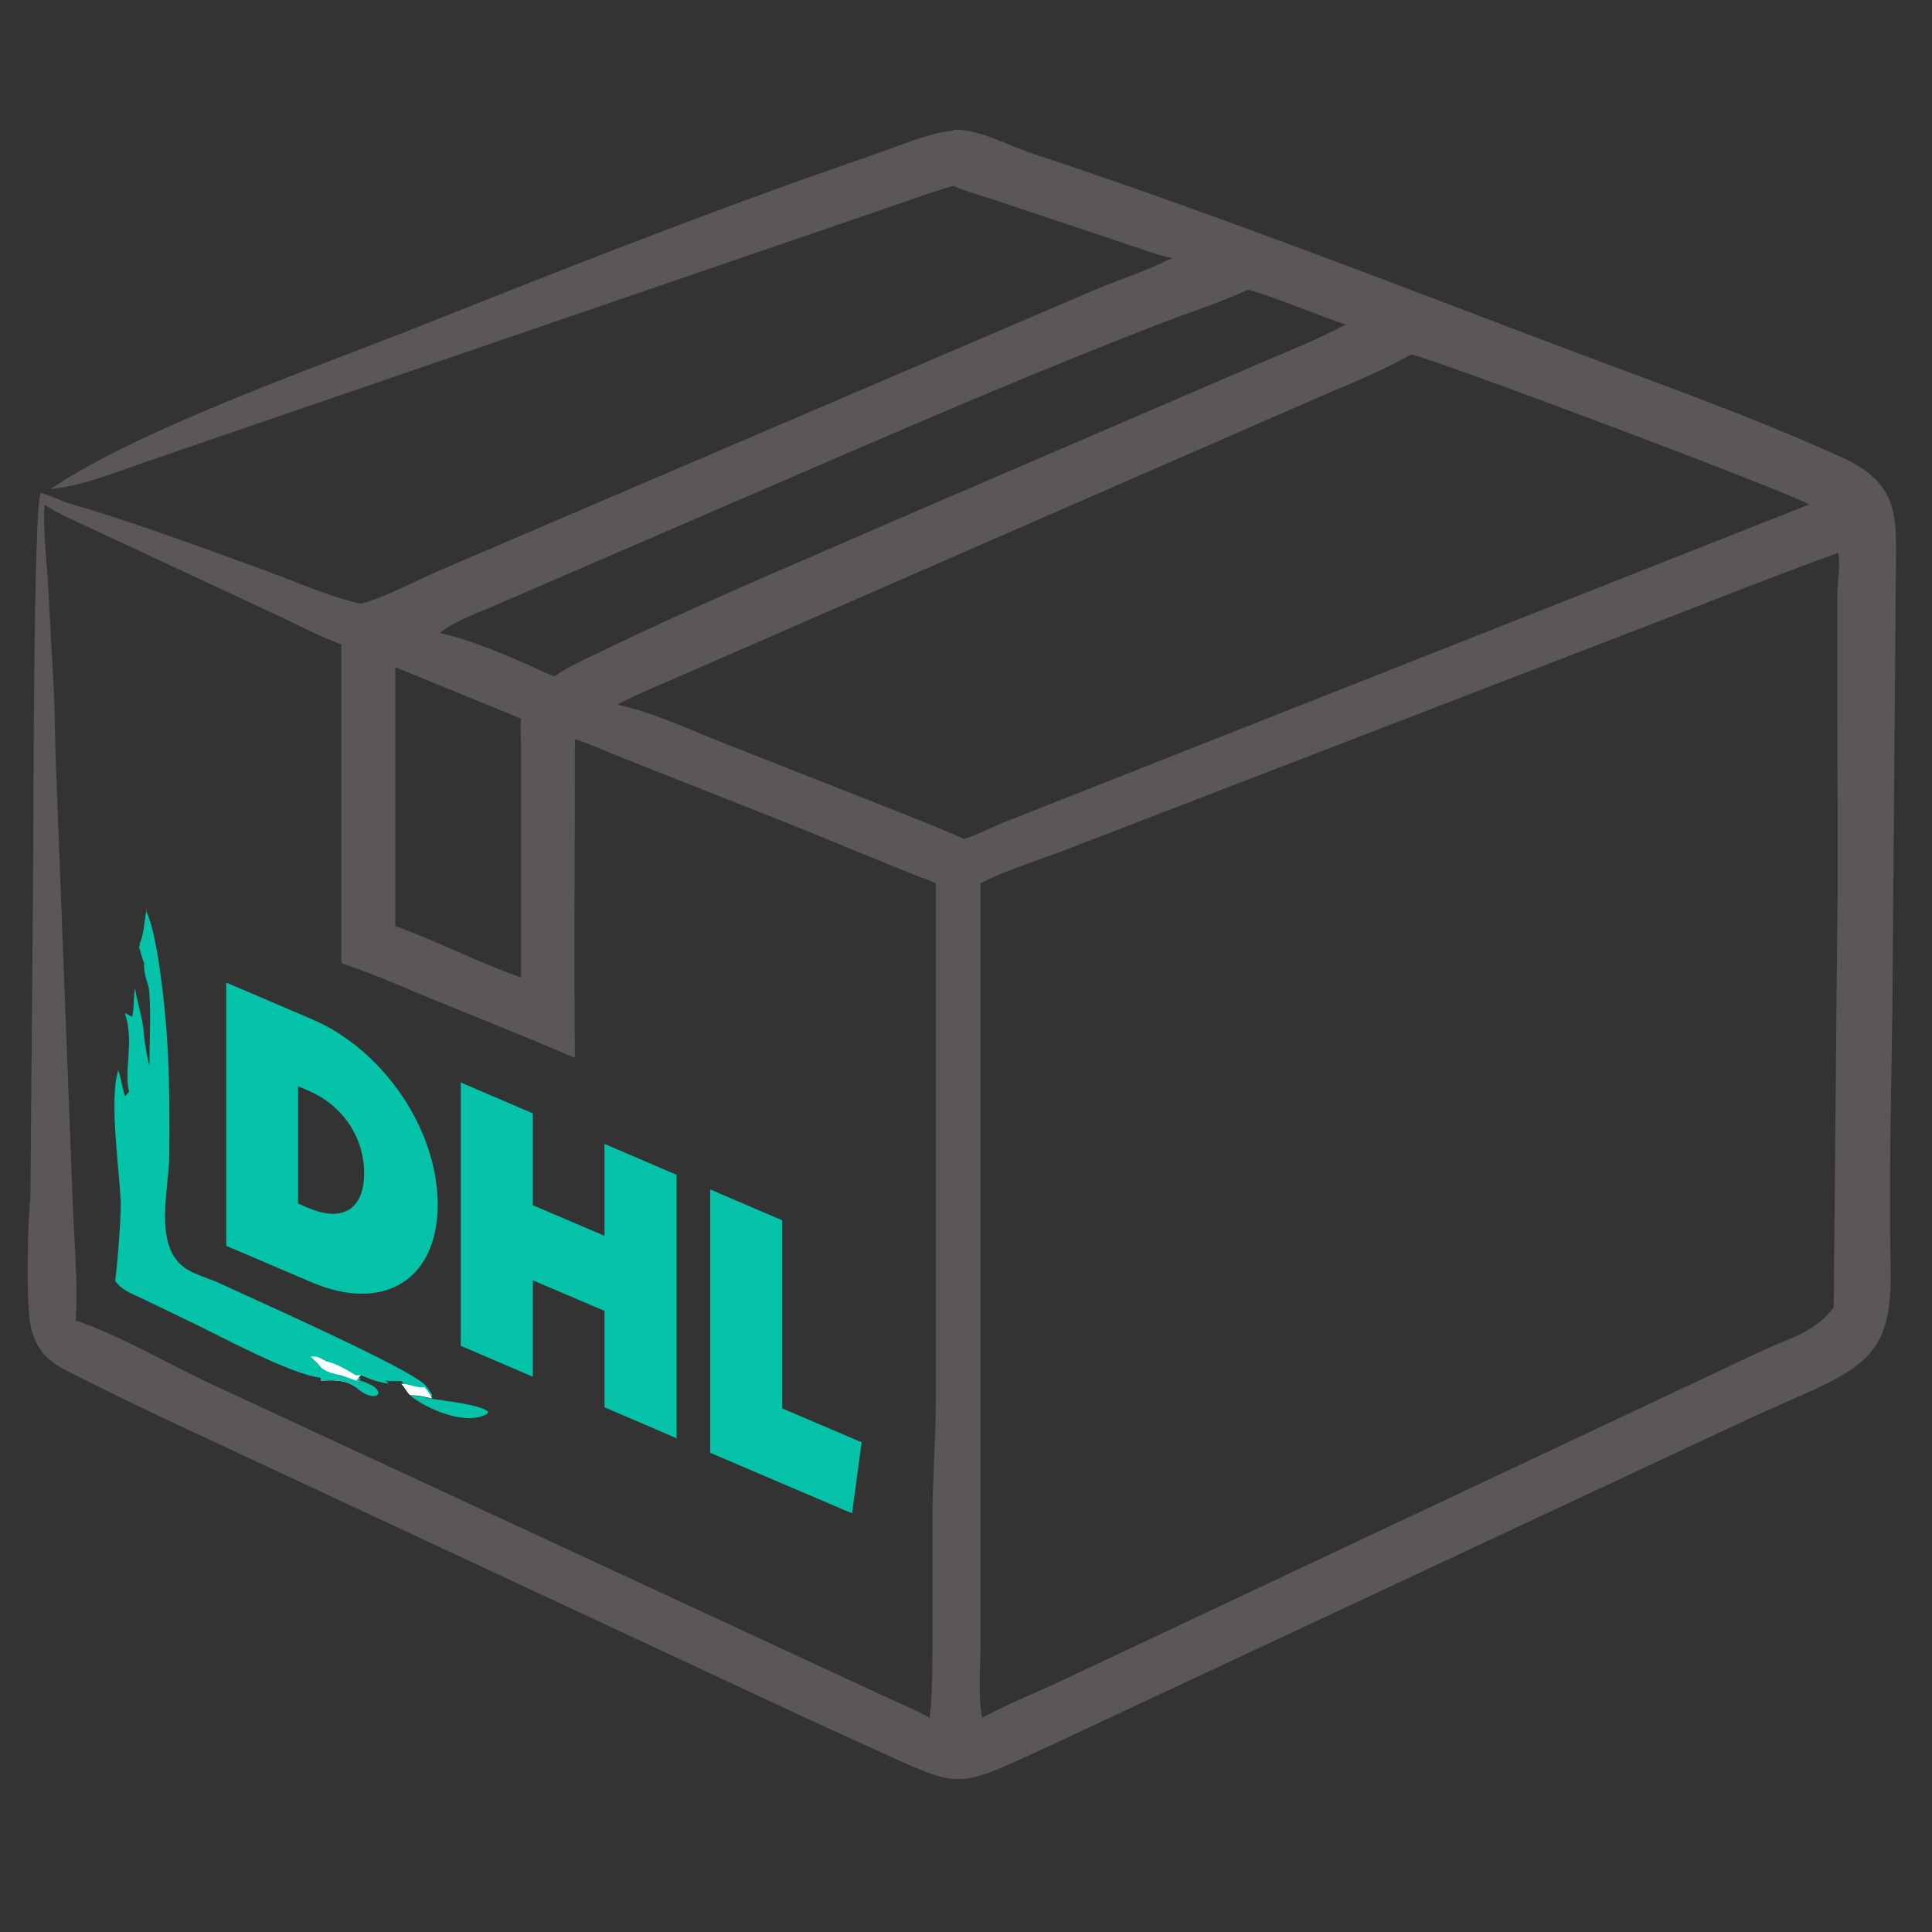
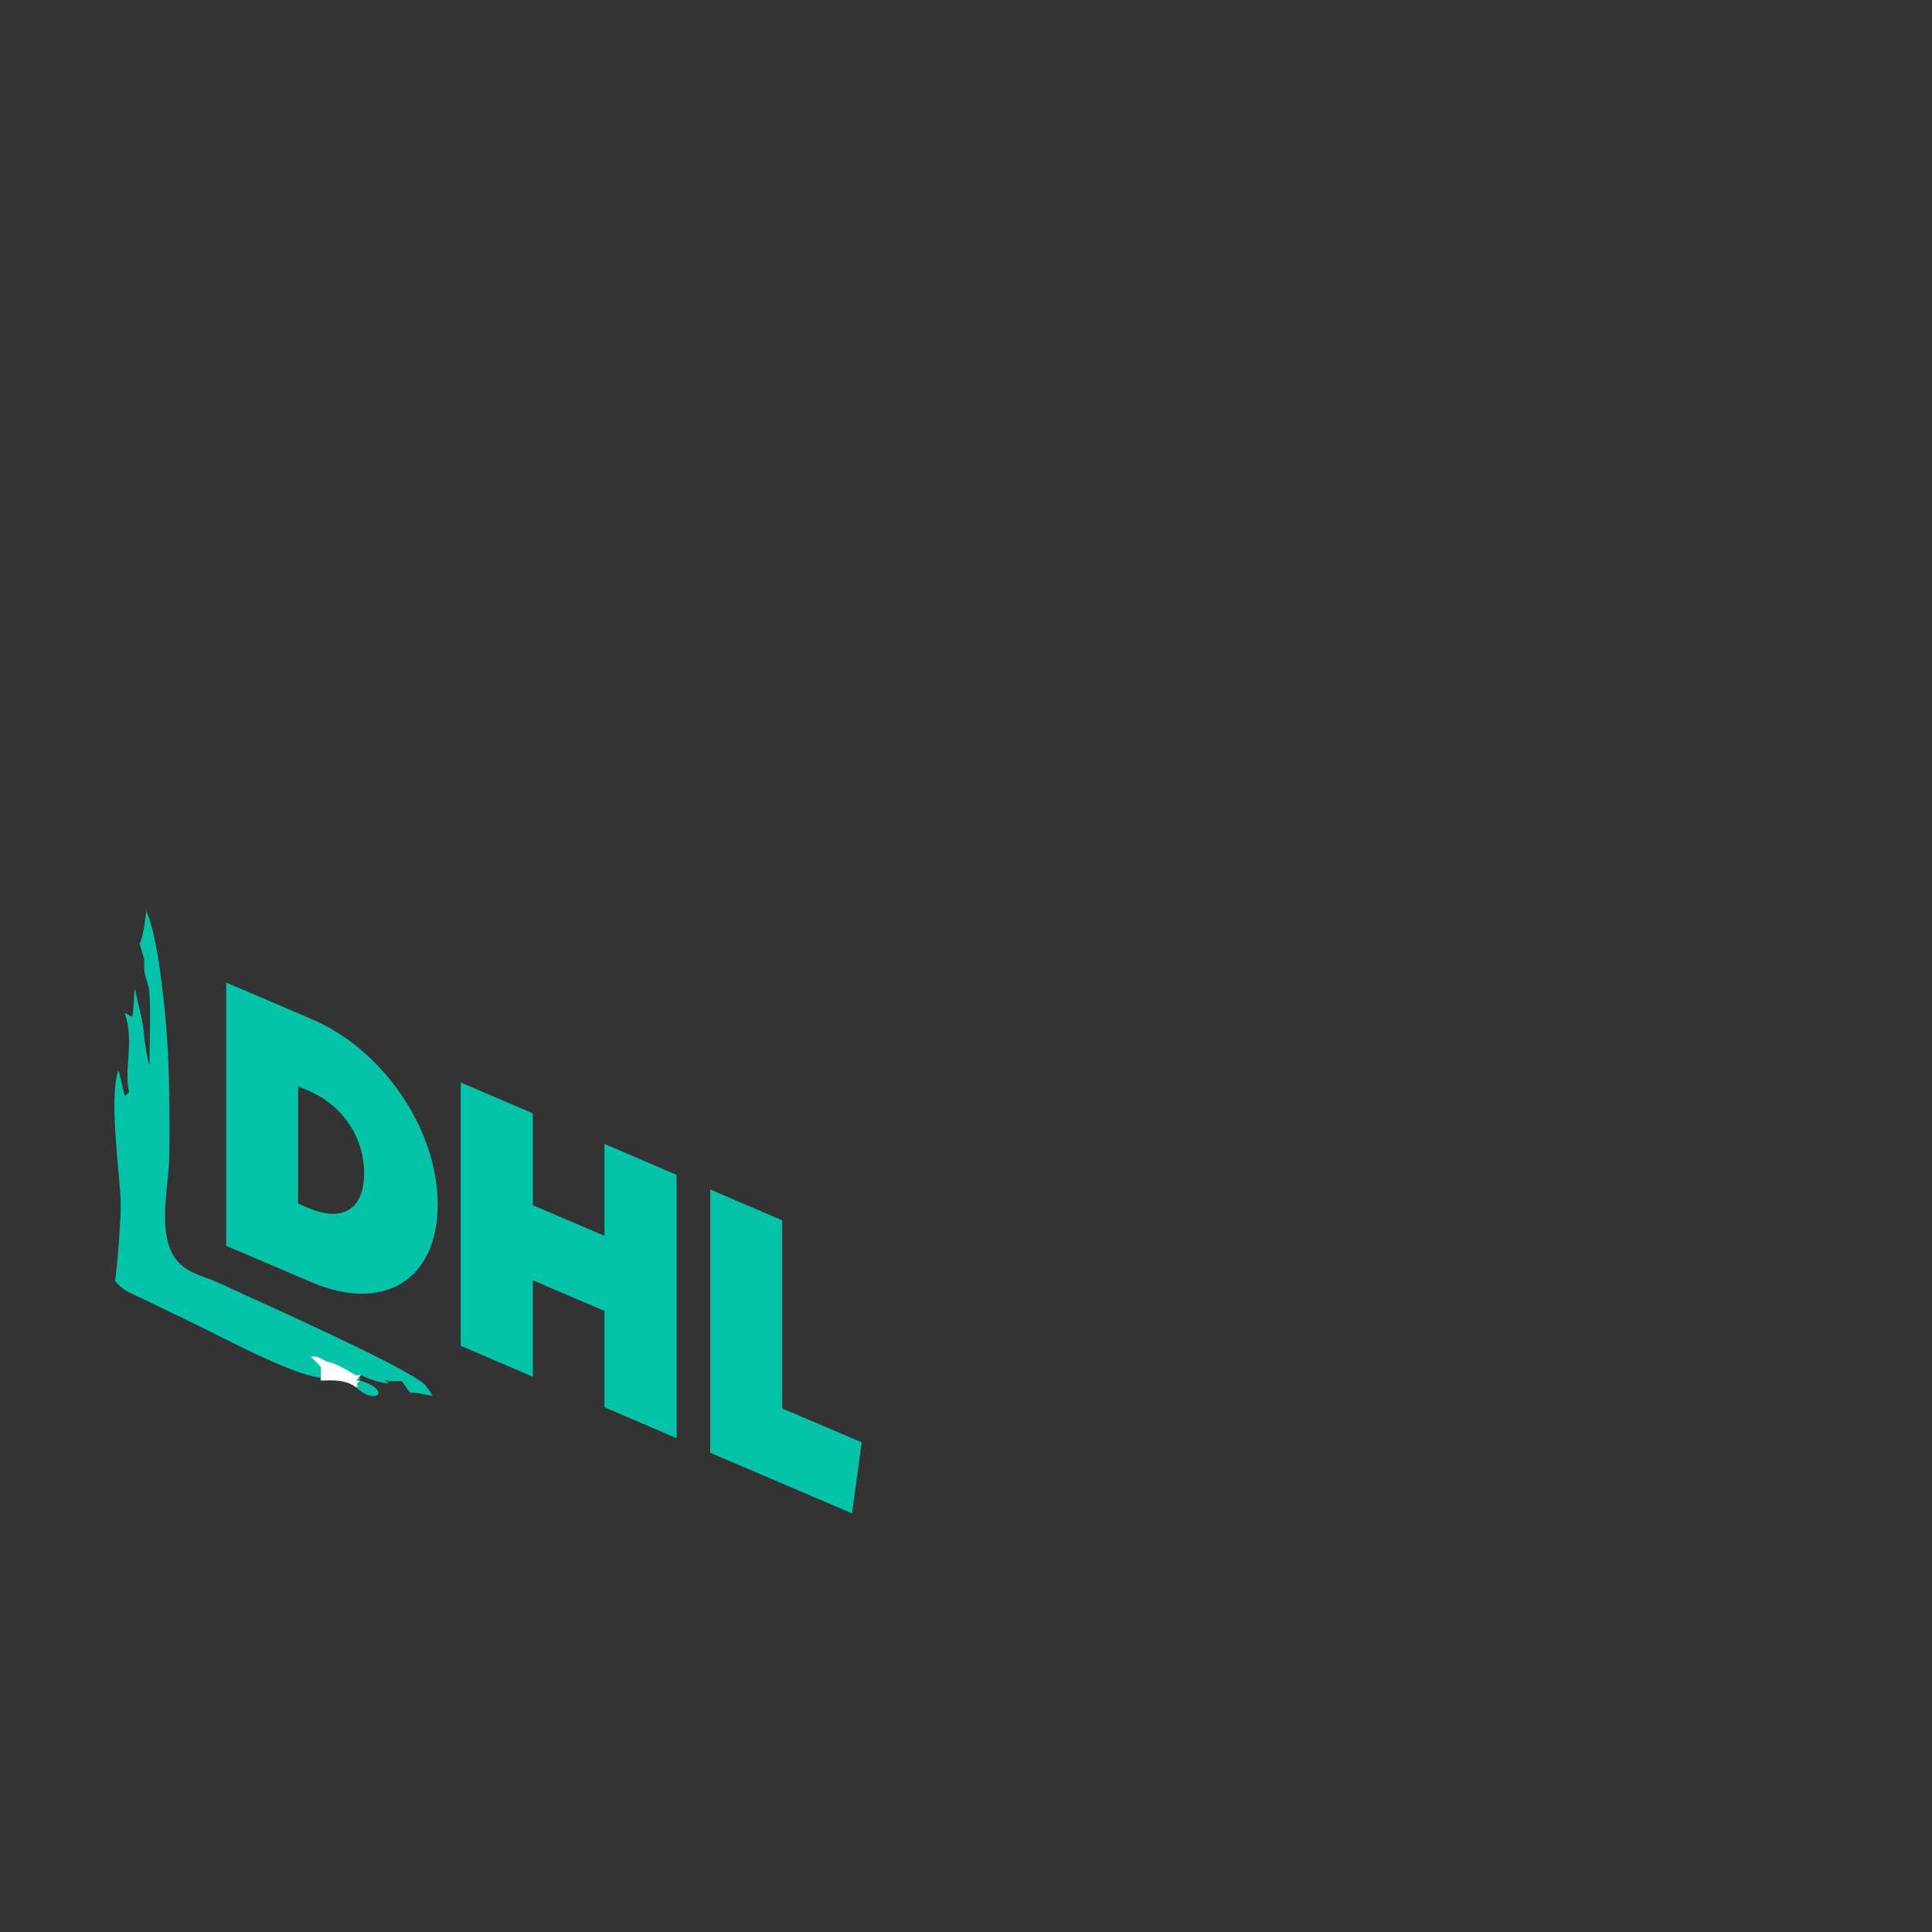
<svg xmlns="http://www.w3.org/2000/svg" id="Ebene_1" version="1.1" viewBox="0 0 1024 1024">
  <rect x="0" y="0" width="1024" height="1024" fill="#333333" stroke="none" />
  <defs>
    <style>
      .st0 {
        fill: #fff;
      }

      .st1 {
        fill: #5b5758;
      }

      .st2 {
        fill: #05c3a9;
      }
    </style>
  </defs>
-   <path class="st1" d="M505.5,68.8c13-.6,28.7,8.2,40.9,12.3,90,29.8,178.7,63.9,267.3,97.6,54.2,20.7,109.6,39.7,162.5,63.7,32.7,14.9,28.6,33.7,28.6,66.2l-1.8,226c-.6,46.1-1.9,91.9-.9,138,.9,42.5-11.9,51.3-48.1,67.3-12.9,5.7-25.8,11.4-38.5,17.4l-358.2,167.6c-52.6,24.2-46.5,23.6-96.4,1.1-35-15.8-69.7-32.2-104.5-48.4l-203.9-95.2c-39.1-18.4-78.7-36.2-117.2-55.9-10.9-5.6-16.7-12-19.2-24.4-2.3-11.4-1.5-54.4,0-66.7l1.4-165.1c.3-24.5,0-203.9,4.2-209.1.8,0,12.2,4.7,14.6,5.5,35.3,10.3,70.2,23.3,104.8,35.9,16.1,5.8,33.5,13.8,50.2,17.4,14.6-4.1,29-12.2,43-18.2l347.7-148.9c13.1-5.3,26.5-9.7,39.2-16.1-6.1-1.1-12-3.4-17.8-5.3l-76.7-25.7c-7.1-2.3-14.5-4.2-21.3-7.3-10.7,2.9-21.3,6.9-31.8,10.5L76.4,245.1c-15.7,5.5-33,12.5-49.6,14.1,47.2-32.1,144.9-66,198.7-87.5,66.3-26.4,130.9-51.8,198.3-76l43.7-15.3c11.5-4,26-10.3,38.1-11.2v-.3ZM39.9,699.8c23.9,8.2,46.3,21.5,69.1,32.4l357.4,165.8c8.8,4.1,18,7.8,26.4,12.5,1.6-15.8,1.4-31.3,1.4-47.2v-57.4c0-21.5,1.8-42.9,1.8-64.4v-273.4c-26.4-10.2-52.6-21.4-78.8-31.9l-90.3-35.7c-7.3-3-14.6-6.4-22.2-8.7,0,56.3-.6,112.5,0,168.8-8-3.1-15.8-6.7-23.7-9.9l-52-21.2c-15.9-6.6-31.8-13.6-48.1-19v-169c-11.2-4-22.1-9.8-32.9-14.9l-101-47.1c-7.9-3.8-16.1-7.2-23.4-12-.9,12.9.9,26.6,1.7,39.6l3.2,58.2c.6,12.3.6,24.7,1,37l9.3,241.6c.8,17.7,2.6,38.6,1.3,56h-.1ZM971.9,692.8l1.9-204.5c.6-35.8,0-71.7,0-107.5v-65.4c0-6.7,1.7-15.2.6-21.7l-.6-.5c-37.7,13.6-75,28.7-112.5,43l-299.3,115.3c-13.5,5-29.6,10.1-42.3,16.6v402.8c0,11.3-1.4,29,.9,39.6,12.5-6.9,26-12.3,38.9-18.2l374.1-176.2c15.3-7.1,27.6-9.5,38.3-23.1h0ZM327.3,373.5c19.8,4.3,39.6,13.9,58.4,21.2l69.7,27.4c18.6,7.4,37.3,14.5,55.7,22.6,6.6-2.2,13-5.4,19.4-8.2l428.4-169.1c-12.9-7.5-206-79.9-211.1-79.5-15.4,8.8-31.8,15.3-48.1,22.3l-333.4,145.6c-13,5.8-26.4,11-39.1,17.6h0ZM209.5,353.6v137.2c22.5,8.2,44.1,19.4,66.7,27.3v-122.5c0-4.8-.6-9.9,0-14.7l-66.7-27.3h0ZM293.6,358.6c7.2-5.1,15.5-8.8,23.6-12.6,50.5-24.6,102.7-46.4,154.2-68.9l196.2-84.5c15.4-6.6,30.9-12.7,45.7-20.6-9.6-2.9-45.6-17.6-52-18.4-15,7-32,12.3-47.4,18.3-54.9,21.3-109,44.2-163,67.5l-186.7,80.7c-10.2,4.5-22.4,8.5-31.1,15.4,17.2,3.8,39.6,13.4,55.6,20.9l5.1,2.1h-.1Z" />
  <path class="st2" d="M77.3,482.2c3.4,7.9,4.7,15.8,6.3,24.1,6.1,39.7,6.4,66.2,6.1,106.8-.1,16.6-8.5,46.8,8,58.7,5.4,3.9,12.3,5.4,18.4,8.2,15.4,7.3,99.8,44.6,109.2,54,1.4,1.8,3.1,3.9,4,5.9-3.9-.8-7.7-1.8-11.7-1.7-2.1-1.9-3-4.5-4.9-6.2h-6.4c-5.4-.8-9.8-2.3-14.7-4.5l-2.5,2.9h2.5l-1.9,1.3c0,1,0,1.1.6,1.9l-1.3.2c-5.7-4.1-11.9-3.7-18.6-3.5-16.5-1.7-54.3-22.6-72.5-31.2l-23.1-11.1c-5.7-2.7-9.8-4-13.8-9,1.1-7,3.2-33.8,3-41.8-.7-16.9-6.3-55.1-1.3-69.9,1.6,4.6,2.1,9.1,3.5,13.7l2.2-2.2c-2.9-12.2,2.9-26.5-2.2-41.7,1.1-.2,2.2,1.6,3.9,1.6,1.1-4.8.6-9.9,1.4-14.9,1.6,8.8,4.7,18,5,26.8.8,4.8,1.4,9.6,2.7,14.3,0-12.7.8-25.8,0-38.4-.5-7.4-3.5-8.2-2.7-18-.9-2.7-1.7-5.6-2.5-8.3,2.5-5.6,2.7-12.2,3.7-18.3l-.2.3Z" />
  <path class="st2" d="M164.7,719.2c-11.9-15.3,31.7,3.3,41.3,14.2-5.4-.8-9.8-2.3-14.7-4.5l-2.5,2.9h2.5l-1.9,1.3c0,1,0,1.1.6,1.9l-1.3.2c-5.7-4.1-11.9-3.7-18.6-3.5v-7.2c-1.6-1.9-3.5-3.8-5.4-5.5v.2Z" />
  <path class="st0" d="M164.7,719.2c2.9-.9,5.5.9,8,2.2h0c6.1,1.4,10.7,4.5,16,7.5h2.5l-2.5,2.9h2.5l-1.9,1.3c0,1,0,1.1.6,1.9l-1.3.2c-5.7-4.1-11.9-3.7-18.6-3.5v-7.2c-1.6-1.9-3.5-3.8-5.4-5.5v.2Z" />
-   <path class="st2" d="M170.1,724.7c3.1,2.7,6.6,3.3,10.6,4.2,2.7.9,5.4,1.8,8,2.9h2.5l-1.9,1.3c0,1,0,1.1.6,1.9l-1.3.2c-5.7-4.1-11.9-3.7-18.6-3.5v-7.2.2Z" />
  <path class="st2" d="M172.8,721.4l.6-2.2c4-1.4,22.1,4.1,15.4,9.8-5.3-3.1-9.8-6.3-16-7.5h0Z" />
-   <path class="st2" d="M77.3,483.7c3.4,7.9,4.7,15.8,6.3,24.1-1.9-2.1-1.6-4.6-3.1-6.6h-.9c-1.4,2.9-1.8,6.3-3.4,9-.9-2.7-1.7-5.6-2.5-8.3,2.5-5.6,2.7-12.2,3.7-18.3h0Z" />
-   <path class="st0" d="M212.4,733.4c4.5,0,8.3,2.4,12.7,1.9,1.4,1.8,3.1,3.9,4,5.9-3.9-.8-7.7-1.8-11.7-1.7-2.1-1.9-3-4.5-4.9-6.2h-.1Z" />
  <path class="st2" d="M68,580.5h3l.8,2.1c-1.5,3.3-1.4,6.5-2.3,9.8l-.7.2c-1.8-3.2-1.1-7.2-3.2-10.1l2.2-2.2h.2Z" />
-   <path class="st2" d="M217.3,739.7c4-.1,7.8.9,11.7,1.7,5.8,1,26.9,3.2,29.8,7l-.6,1c-11.3,6.5-32-2.5-40.9-9.8h0Z" />
  <path class="st2" d="M191.3,731.9c16.2,4.8,8.3,13.4-2.5,3.5l1.3-.2c-.7-.8-.6-.9-.6-1.9l1.9-1.3h-.1Z" />
  <g>
    <path class="st2" d="M119.7,520.7l45.4,19.4c38.1,16.2,66.8,58.4,66.9,98.3,0,39.9-28.6,57.5-66.7,41.3l-45.4-19.4v-139.6h-.2ZM163.6,640.3c18.1,7.7,29.4.5,29.4-18.5s-11.4-36-29.5-43.7l-5.5-2.4v62.2l5.6,2.4h0Z" />
    <path class="st2" d="M358.6,622.7v139.6c.1,0-38.2-16.4-38.2-16.4v-51.1l-38-16.2v51.1l-38.2-16.4v-139.6c-.1,0,38.2,16.4,38.2,16.4v48.7l38,16.2v-48.7l38.2,16.4Z" />
    <path class="st2" d="M456.7,764.4l-5.1,37.7-75.2-32.1v-139.6c-.1,0,38.2,16.4,38.2,16.4v99.7l42.2,18h0Z" />
  </g>
</svg>